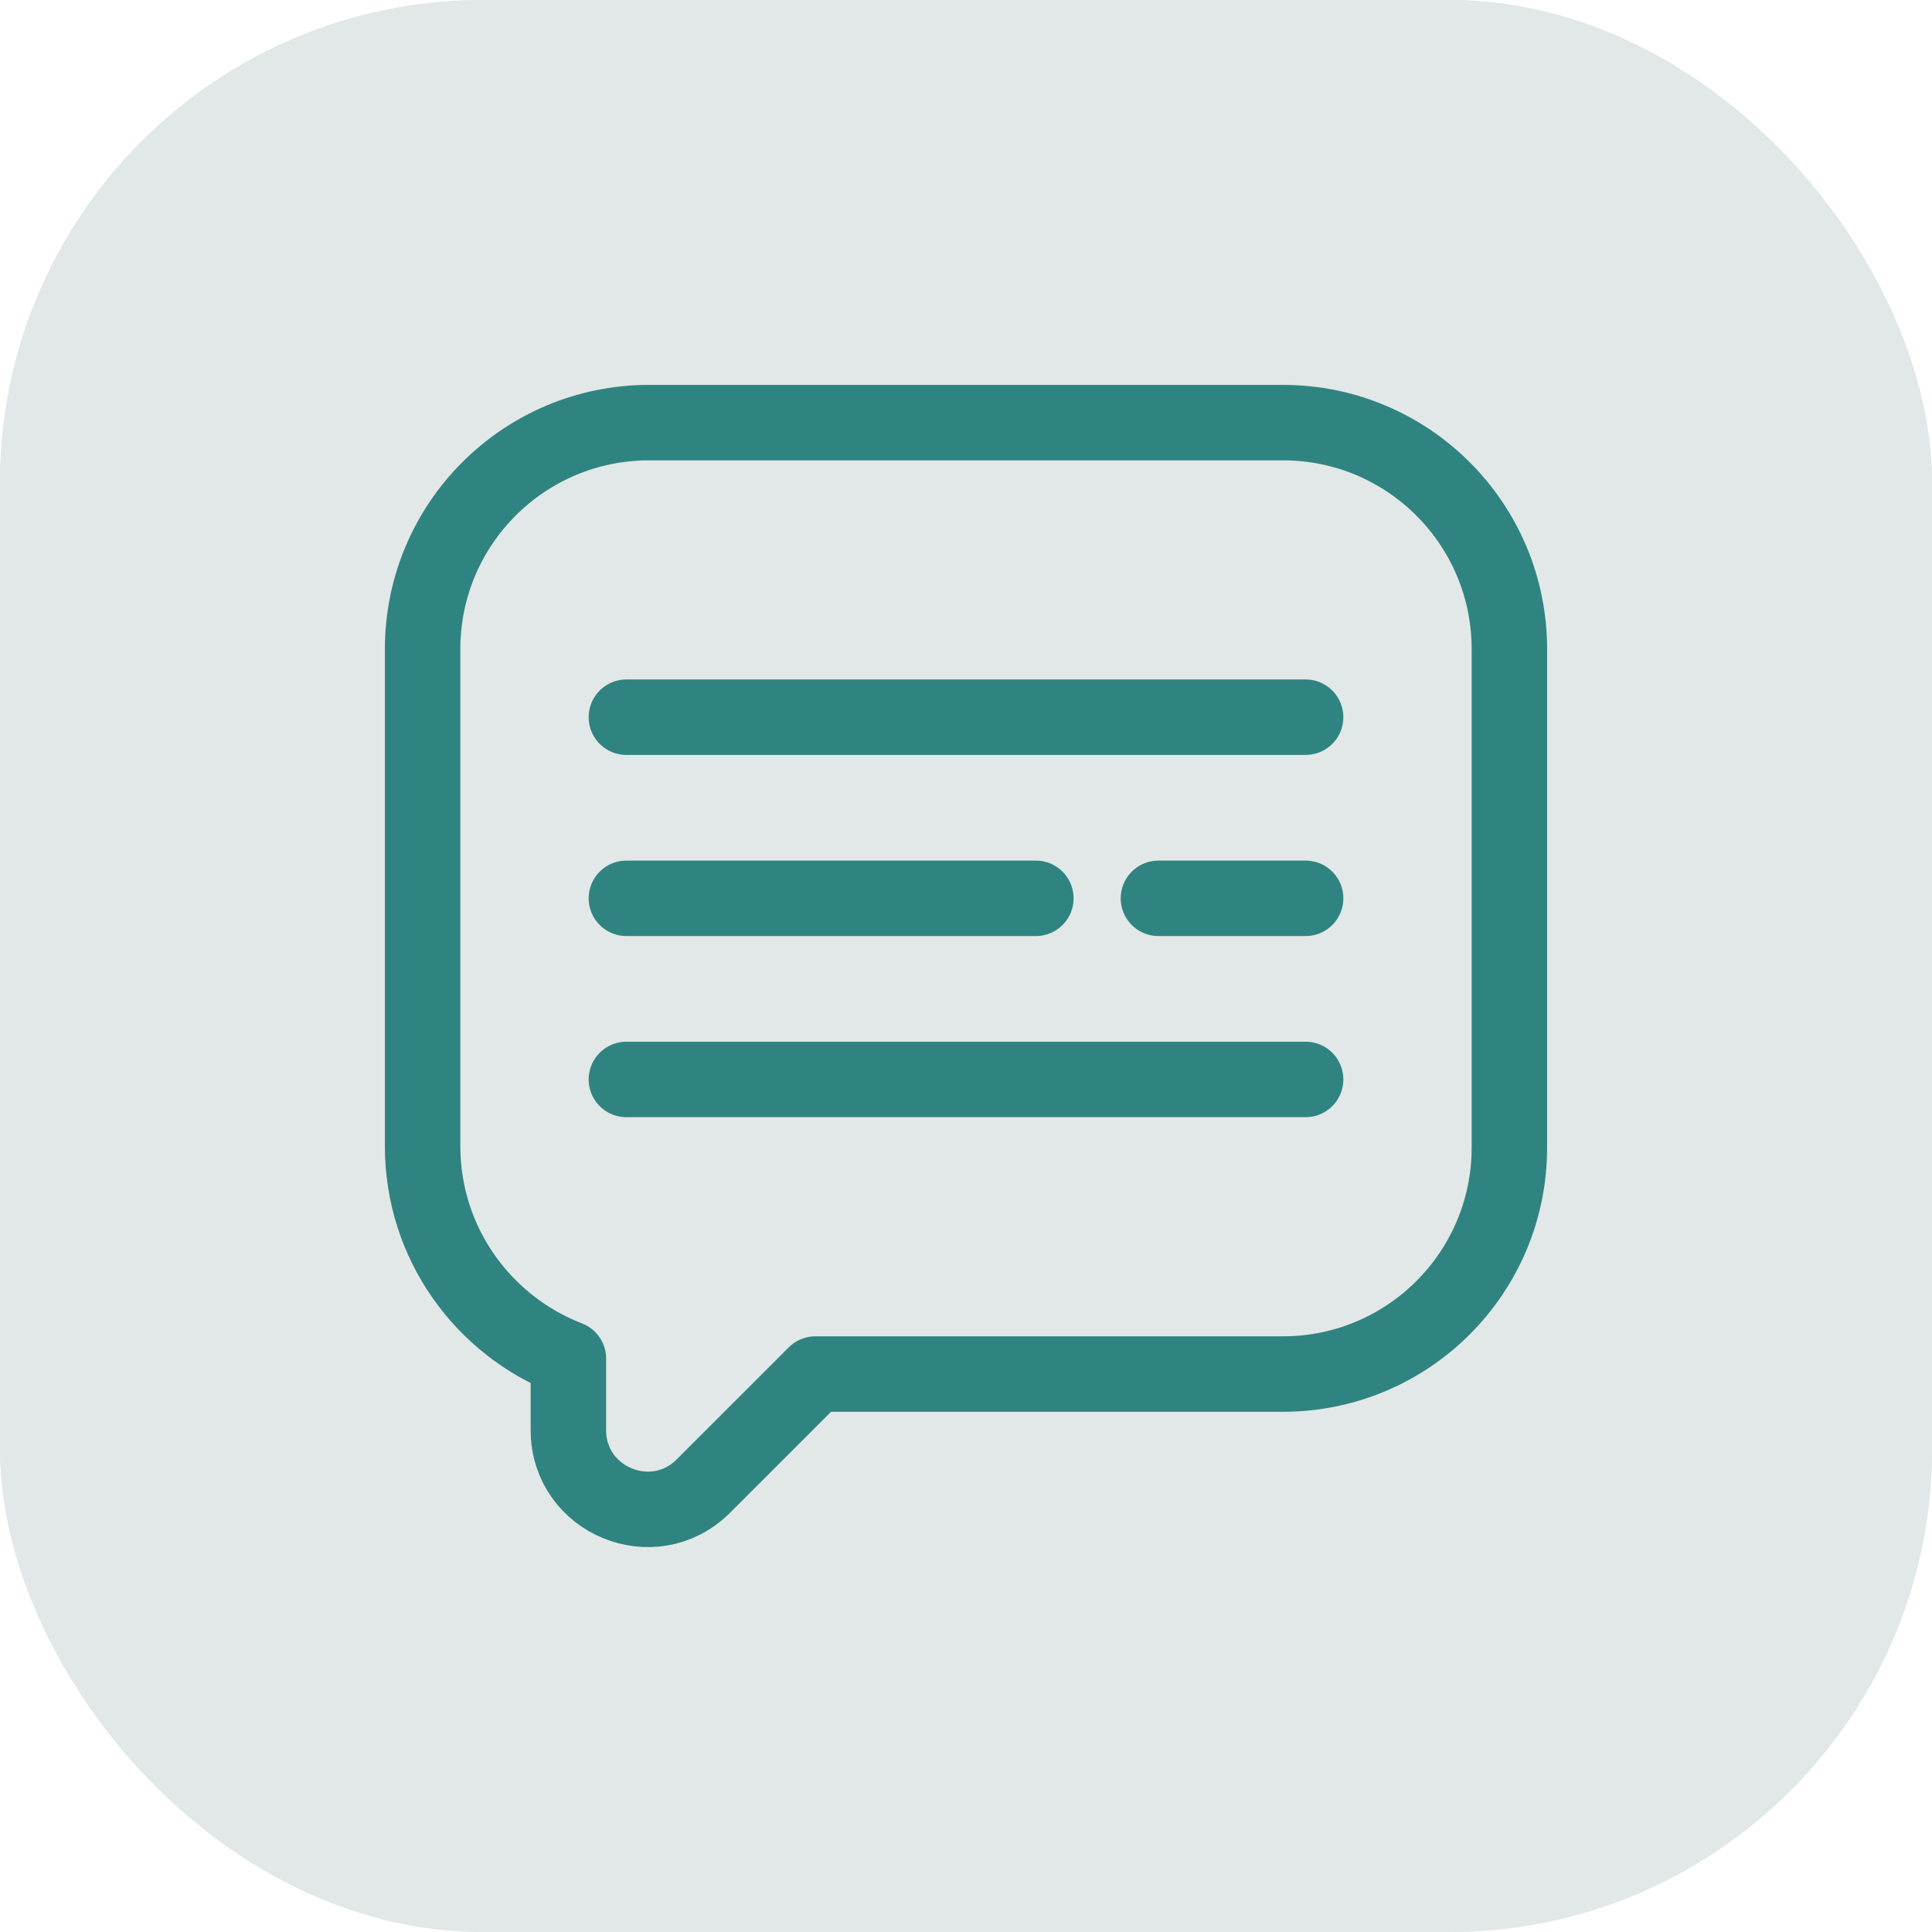
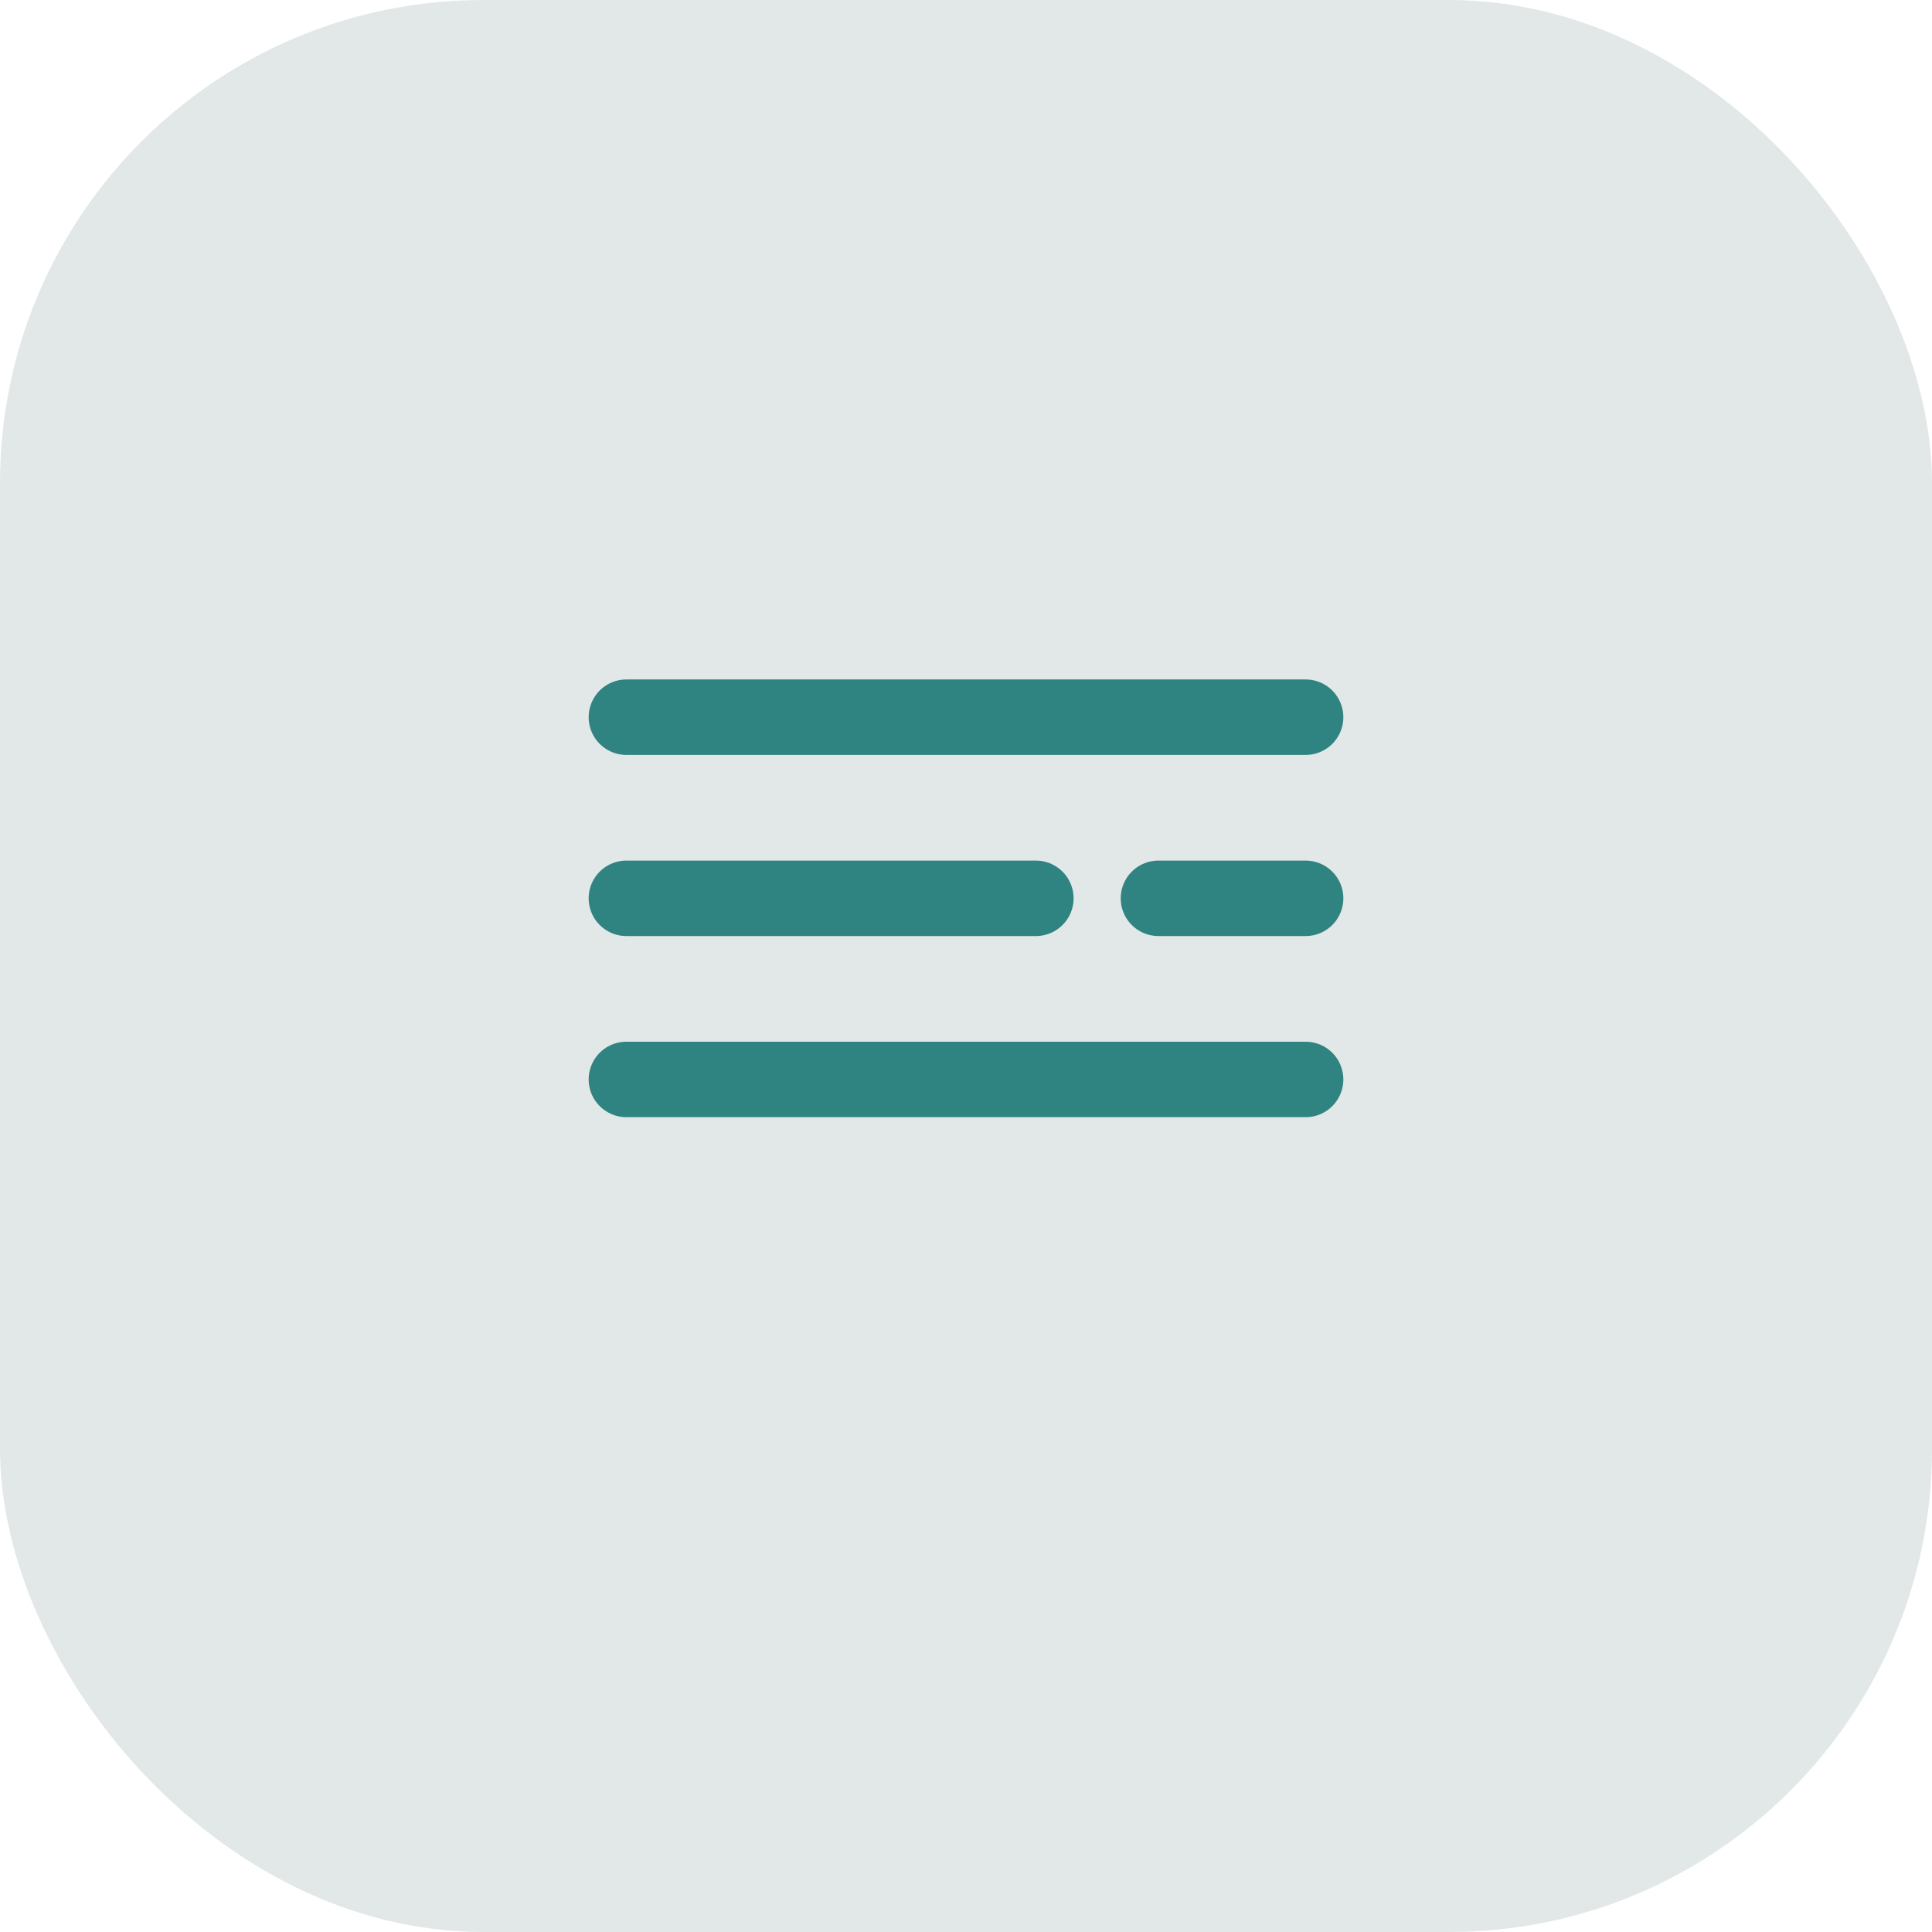
<svg xmlns="http://www.w3.org/2000/svg" width="64" height="64" viewBox="0 0 64 64" fill="none">
  <g clip-path="url(#clip0_16751_17616)">
    <rect width="64" height="64" rx="16" fill="#E2E8E7" />
-     <path d="M64 0H0V64H64V0Z" fill="#E2E8E7" />
    <path d="M56 8H8V56H56V8Z" fill="#E2E8E7" />
-     <path d="M42.5 14H21.5C17.358 14 14 17.358 14 21.5V37.973C14 41.181 16.006 43.914 18.829 45.005V47.376C18.829 49.709 21.651 50.877 23.301 49.227L27.012 45.517H42.5C46.642 45.517 50 42.159 50 38.017V21.5C50 17.358 46.642 14 42.5 14Z" stroke="#2F8481" stroke-width="2.5" stroke-miterlimit="10" stroke-linecap="round" stroke-linejoin="round" />
    <path d="M20.75 23.758H43.25" stroke="#2F8481" stroke-width="2.5" stroke-miterlimit="10" stroke-linecap="round" stroke-linejoin="round" />
    <path d="M20.75 35.758H43.25" stroke="#2F8481" stroke-width="2.5" stroke-miterlimit="10" stroke-linecap="round" stroke-linejoin="round" />
    <path d="M20.75 29.758H34.314" stroke="#2F8481" stroke-width="2.5" stroke-miterlimit="10" stroke-linecap="round" stroke-linejoin="round" />
    <path d="M38.375 29.758H43.25" stroke="#2F8481" stroke-width="2.5" stroke-miterlimit="10" stroke-linecap="round" stroke-linejoin="round" />
  </g>
  <defs>
    <clipPath id="clip0_16751_17616">
      <rect width="64" height="64" rx="16" fill="white" />
    </clipPath>
  </defs>
</svg>